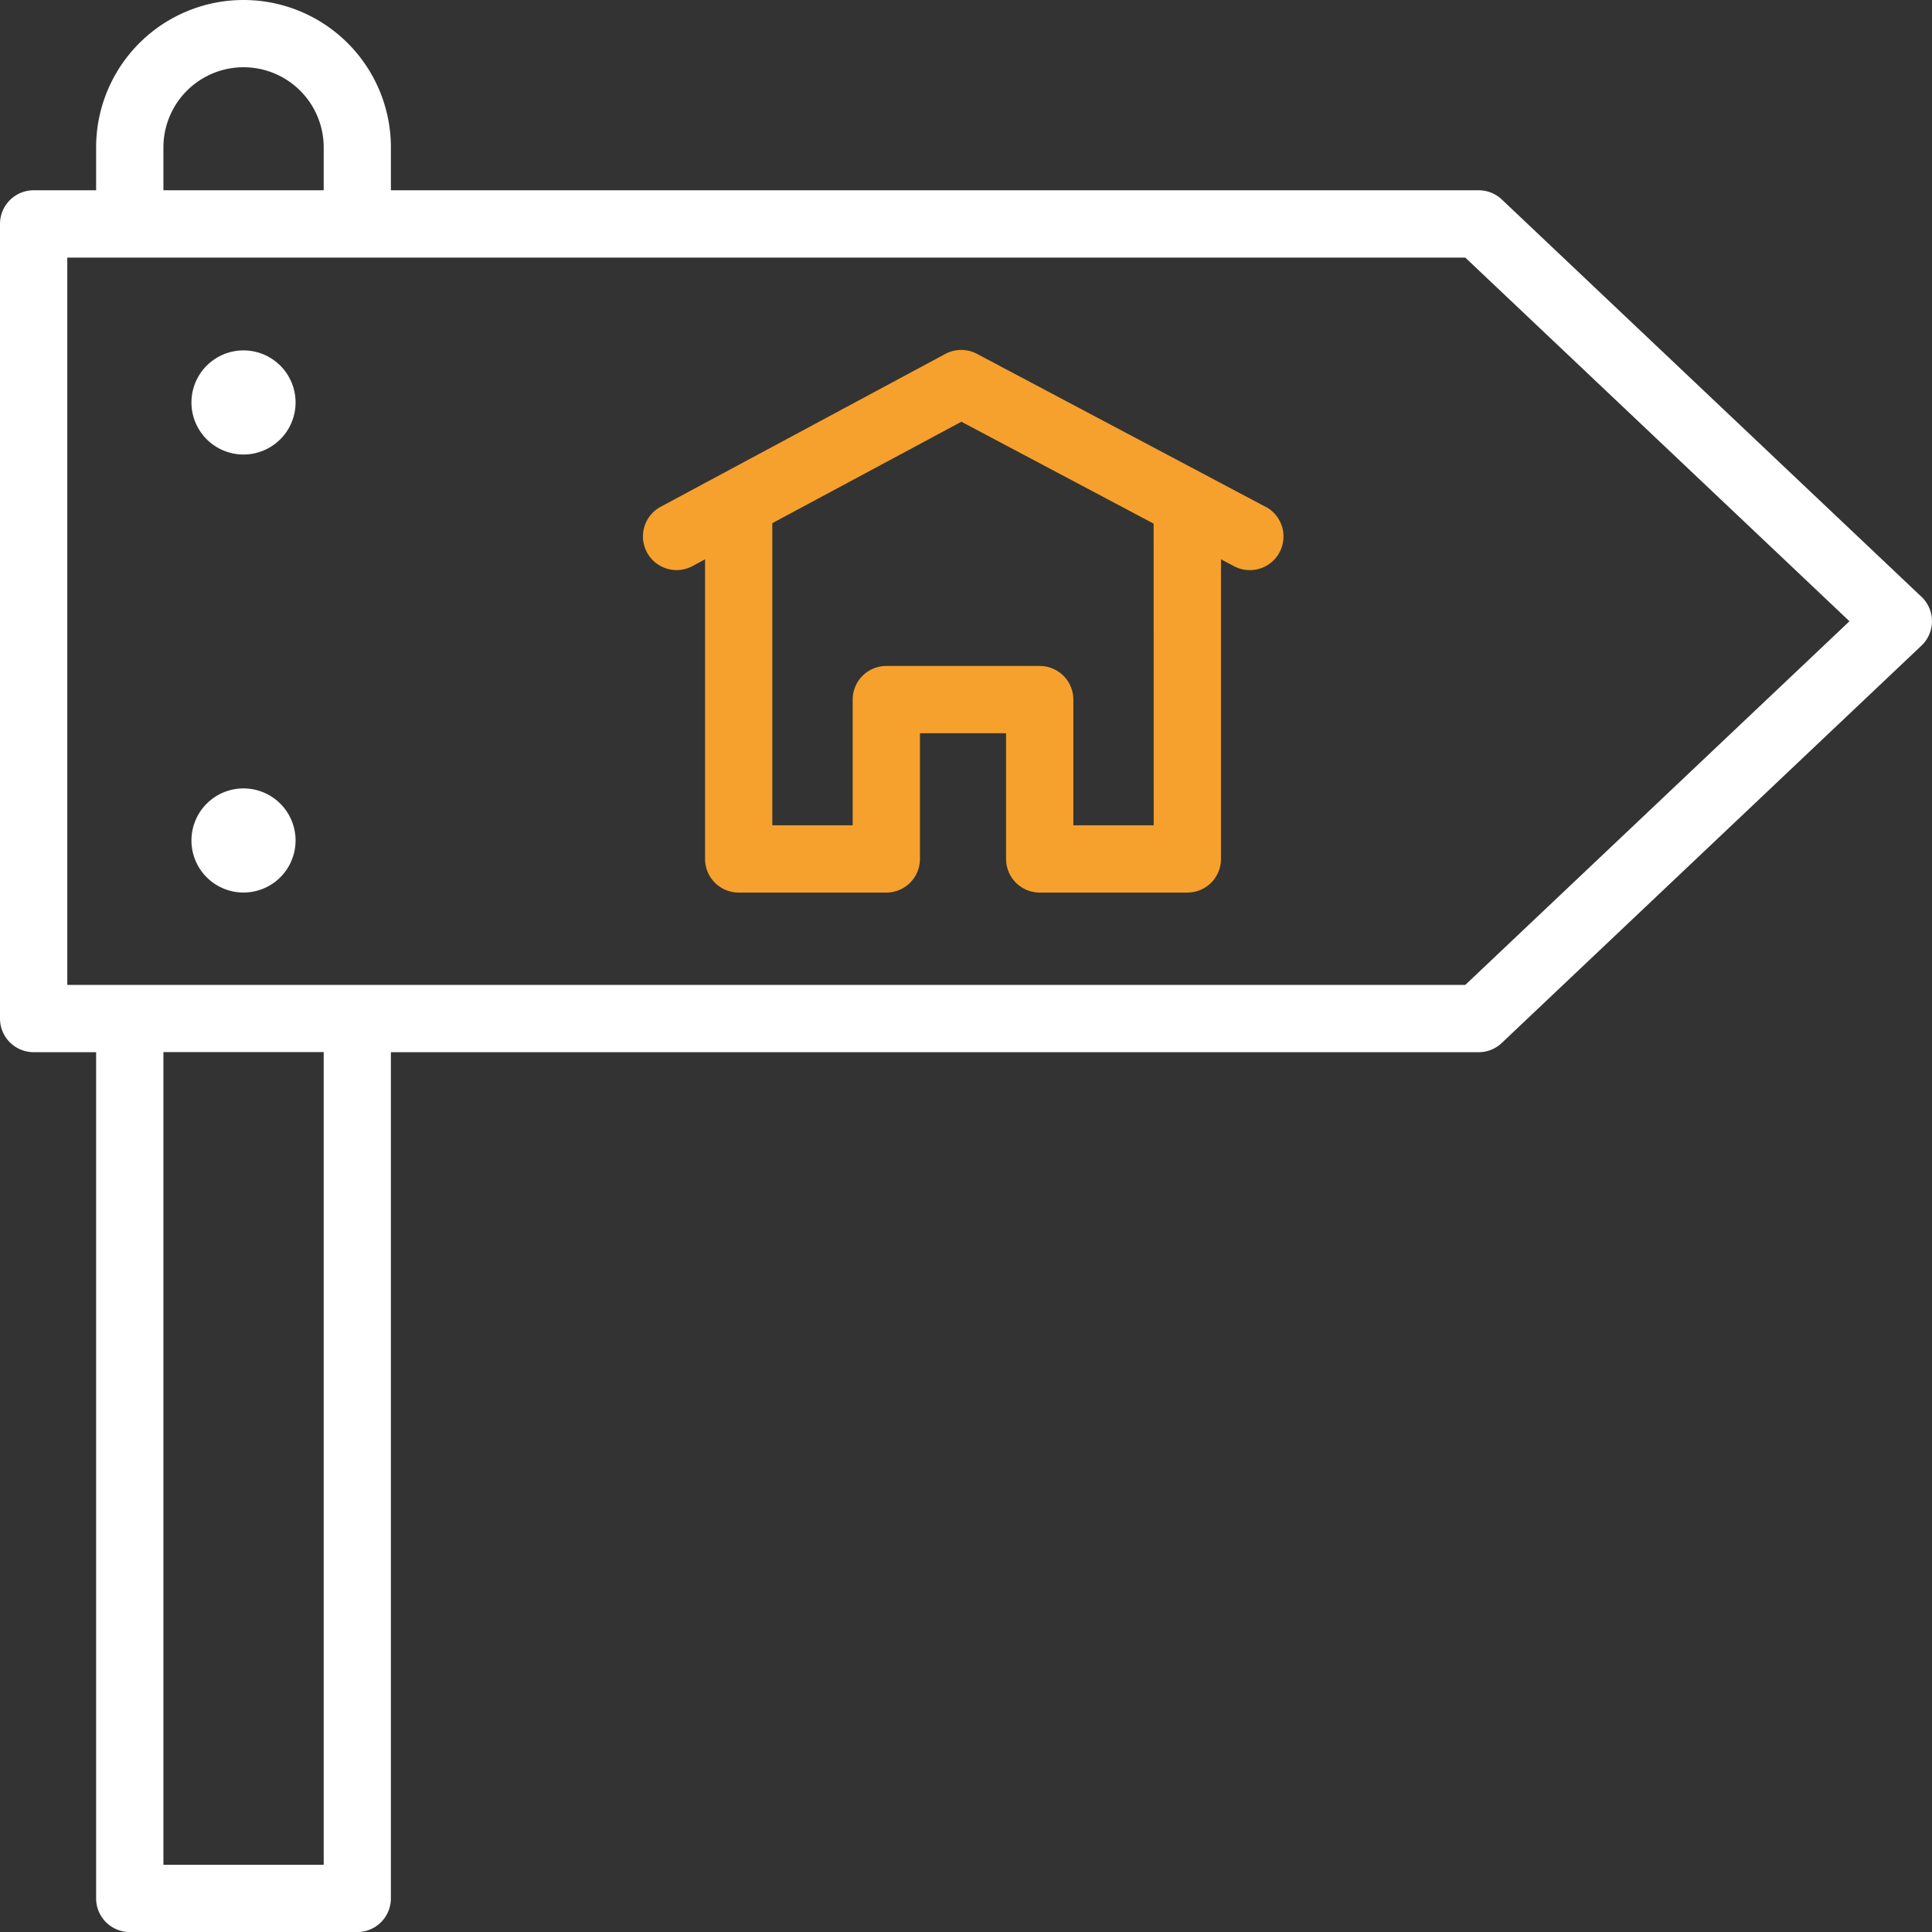
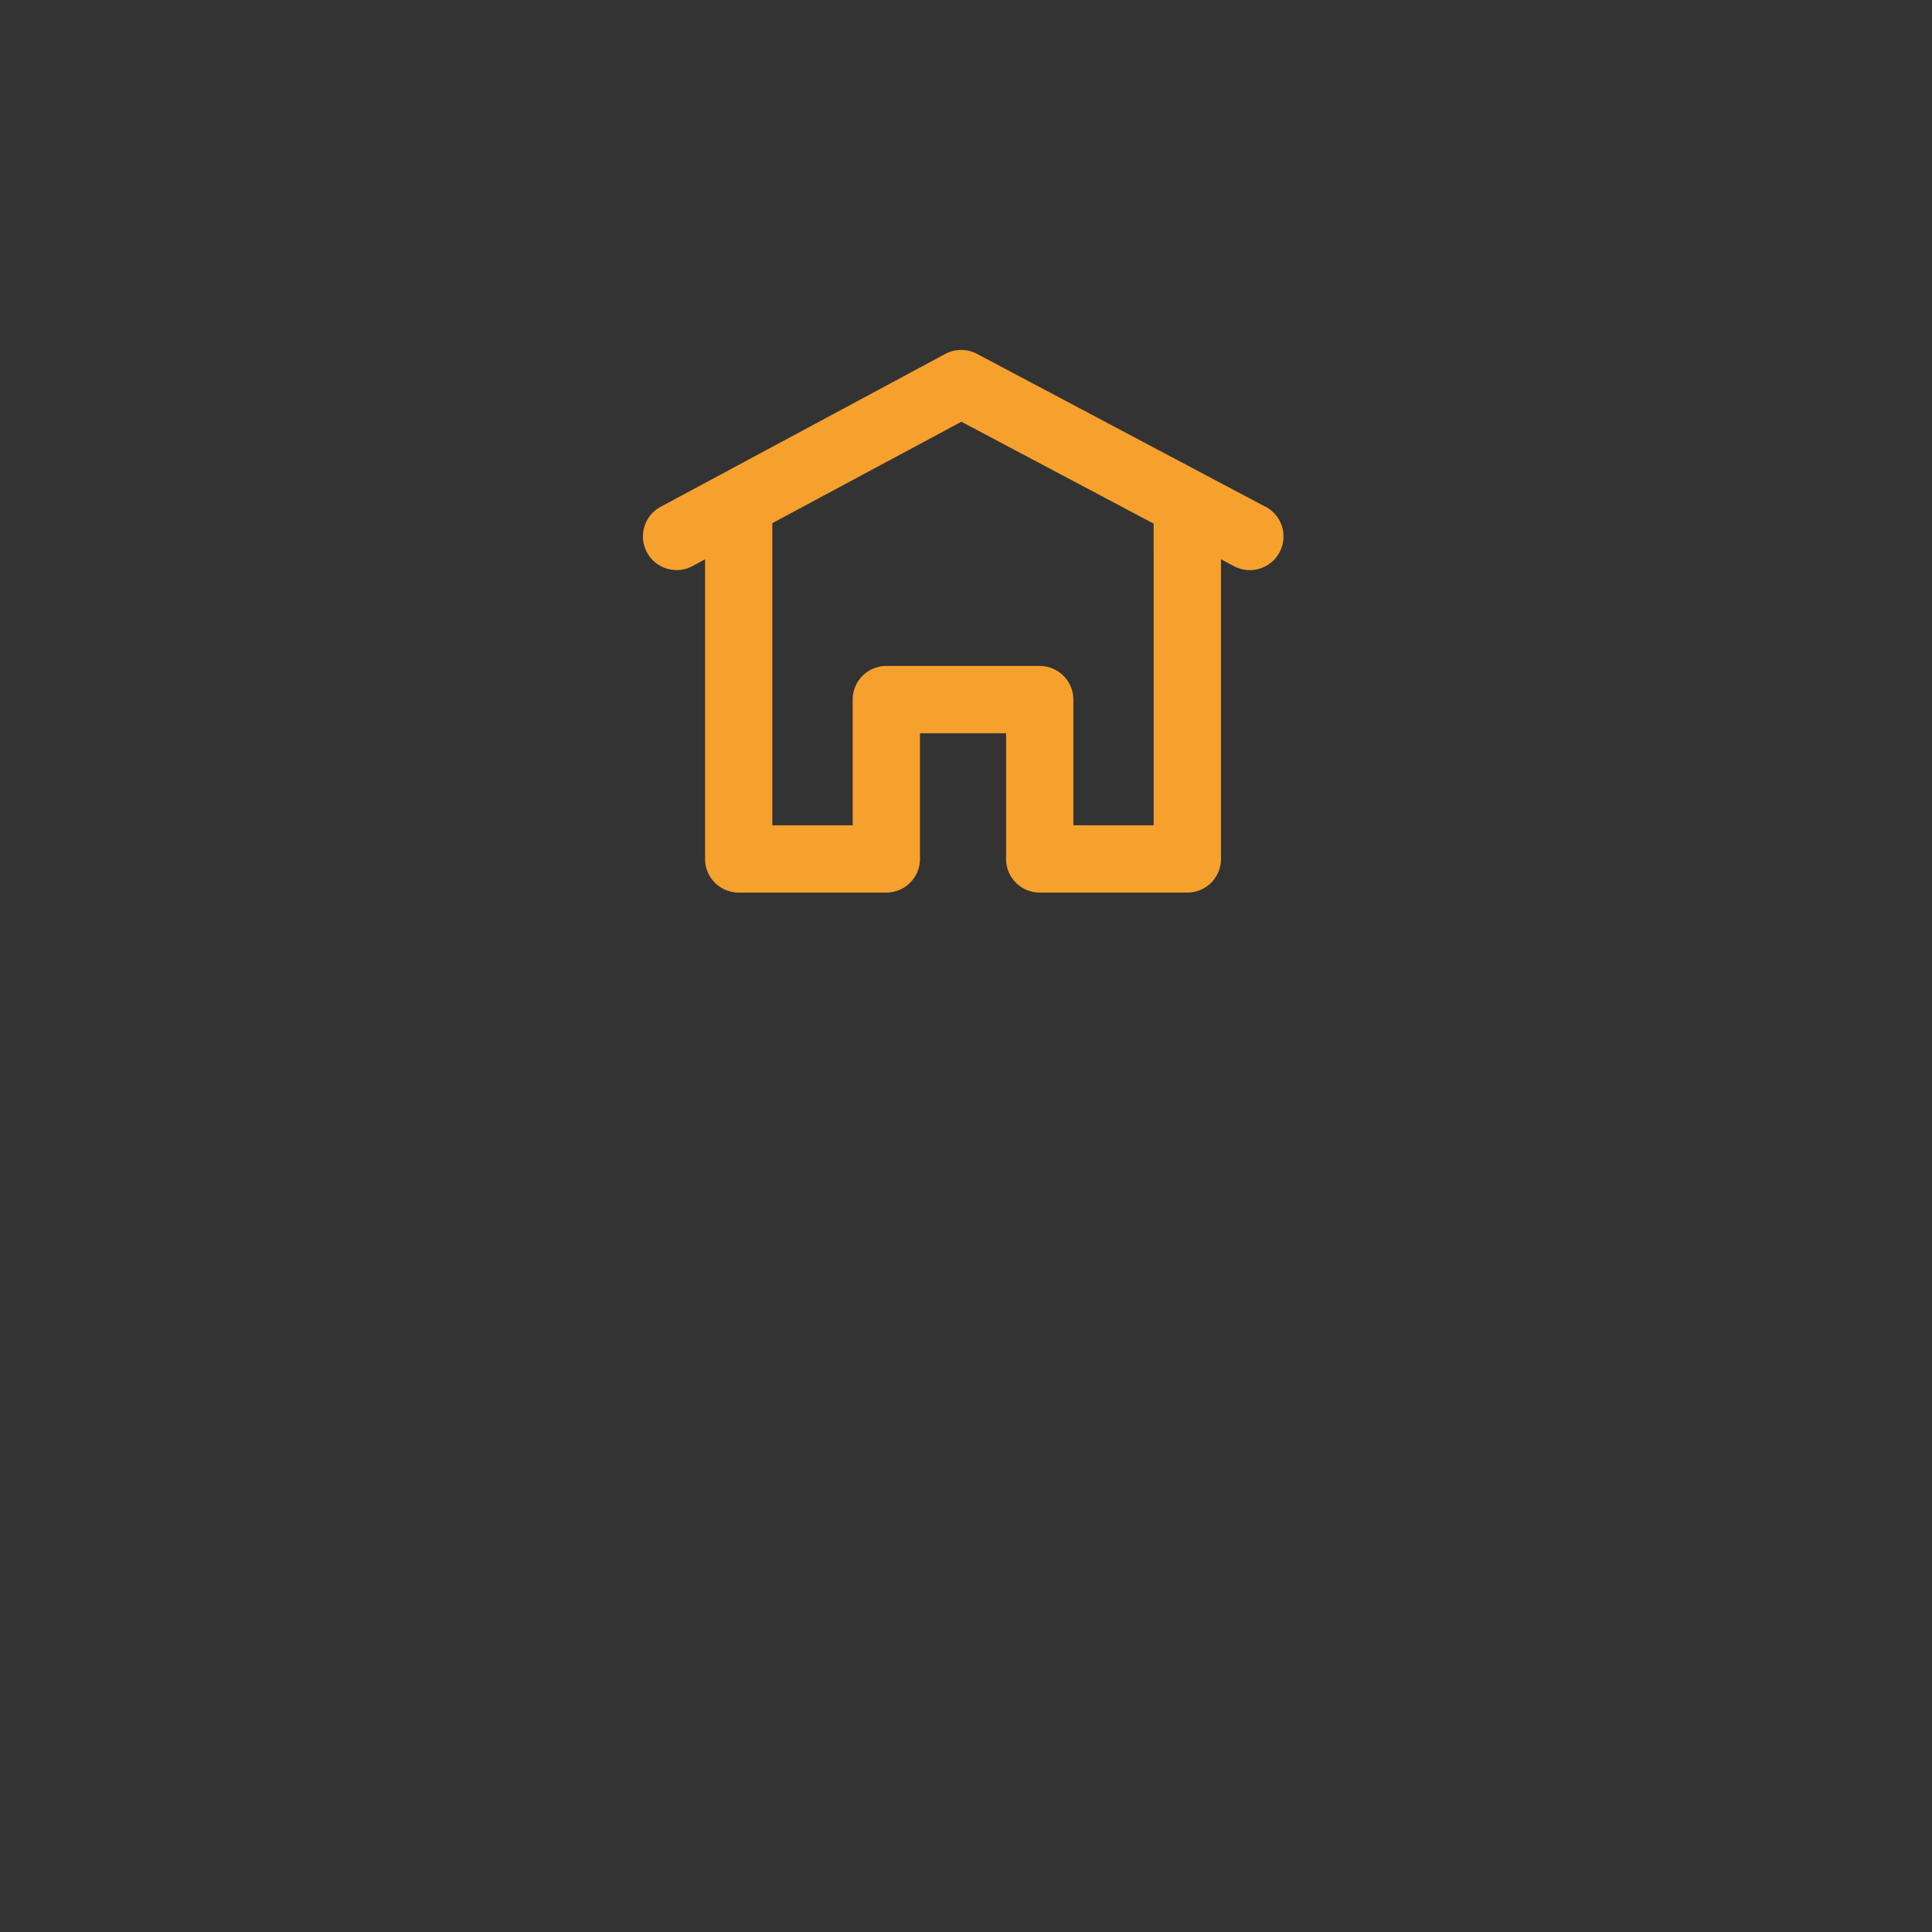
<svg xmlns="http://www.w3.org/2000/svg" id="_002-house" data-name="002-house" width="85.583" height="85.585" viewBox="0 0 85.583 85.585">
  <rect x="0" y="0" width="85.583" height="85.585" fill="#333333" stroke="none" />
-   <path id="Path_372" data-name="Path 372" d="M98.867,40.187l-18.59-17.6a1.491,1.491,0,0,0-1.022-.408H31.066v-1.9a6.529,6.529,0,1,0-13.058,0v1.9H15.24a1.49,1.49,0,0,0-1.49,1.49v35.2a1.49,1.49,0,0,0,1.49,1.49h2.768V97.845a1.49,1.49,0,0,0,1.49,1.49H29.575a1.49,1.49,0,0,0,1.49-1.49V60.36H79.252a1.491,1.491,0,0,0,1.024-.41l18.59-17.6a1.49,1.49,0,0,0,0-2.165ZM20.989,20.279a3.548,3.548,0,1,1,7.1,0v1.9h-7.1Zm7.1,76.076h-7.1v-36h7.1ZM78.659,57.379H16.731V25.161H78.659L95.677,41.27Z" transform="translate(-13.75 -13.75)" fill="#fff" />
  <path id="Path_373" data-name="Path 373" d="M74.771,38.9,61.992,32.127a1.492,1.492,0,0,0-1.4,0L47.98,38.9a1.49,1.49,0,1,0,1.409,2.627l.556-.3V54.5a1.49,1.49,0,0,0,1.49,1.49h6.54a1.49,1.49,0,0,0,1.49-1.49V48.932H63.28V54.5a1.49,1.49,0,0,0,1.49,1.49H71.31A1.49,1.49,0,0,0,72.8,54.5V41.226l.577.306a1.49,1.49,0,0,0,1.4-2.634Zm-4.952,14.11H66.26V47.442a1.49,1.49,0,0,0-1.49-1.49H57.975a1.49,1.49,0,0,0-1.49,1.49v5.567h-3.56V39.626L61.3,35.133l8.516,4.513Z" transform="translate(-18.713 -16.451)" fill="#f6a12d" />
-   <path id="Path_374" data-name="Path 374" d="M26.015,31.977a2.306,2.306,0,1,0,2.306,2.306,2.306,2.306,0,0,0-2.306-2.306Z" transform="translate(-15.228 -16.455)" fill="#fff" />
-   <path id="Path_375" data-name="Path 375" d="M26.015,54.761a2.306,2.306,0,1,0,2.306,2.306,2.306,2.306,0,0,0-2.306-2.306Z" transform="translate(-15.228 -19.836)" fill="#fff" />
</svg>